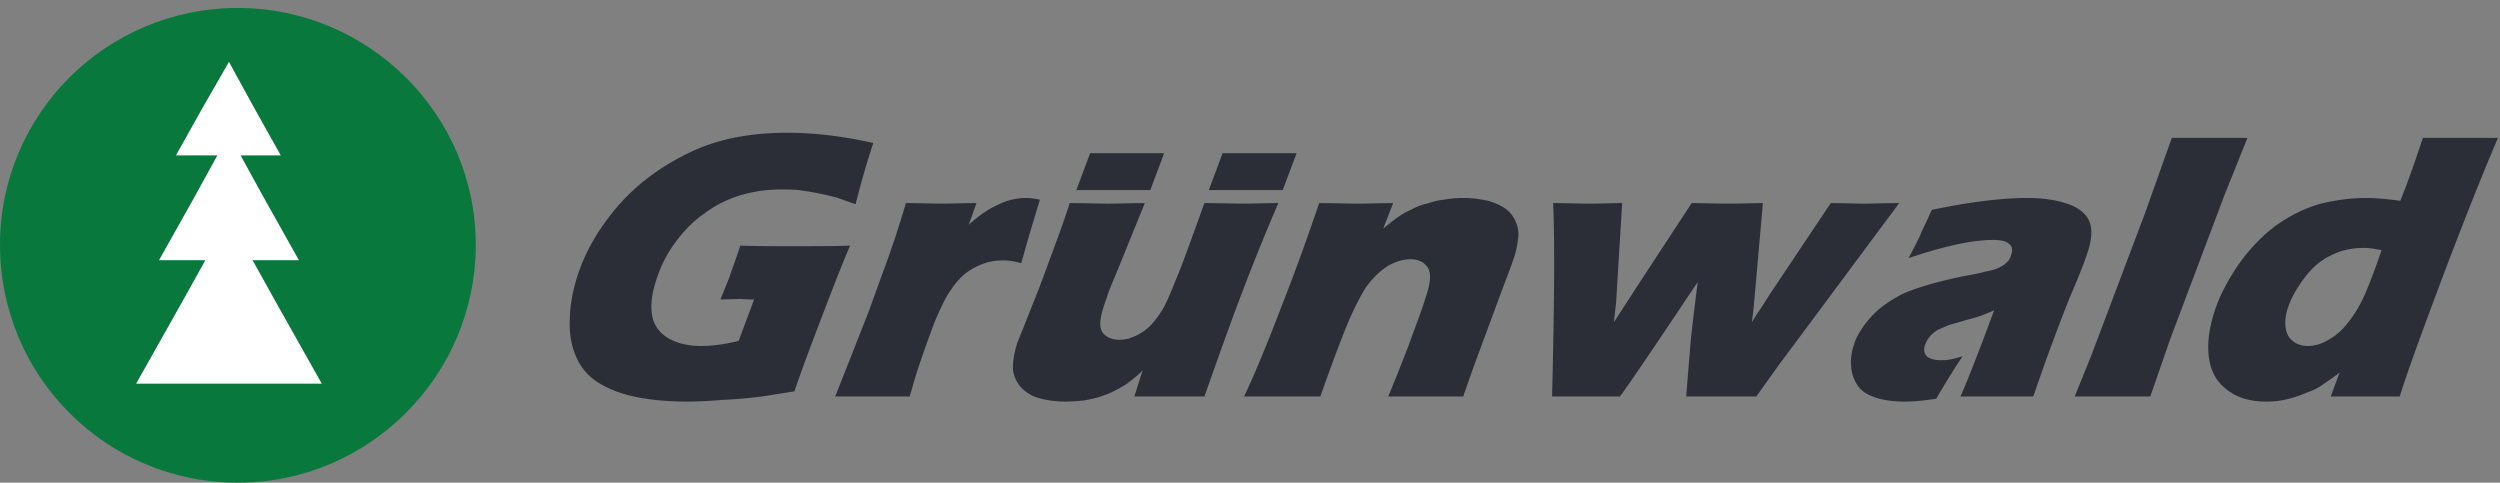
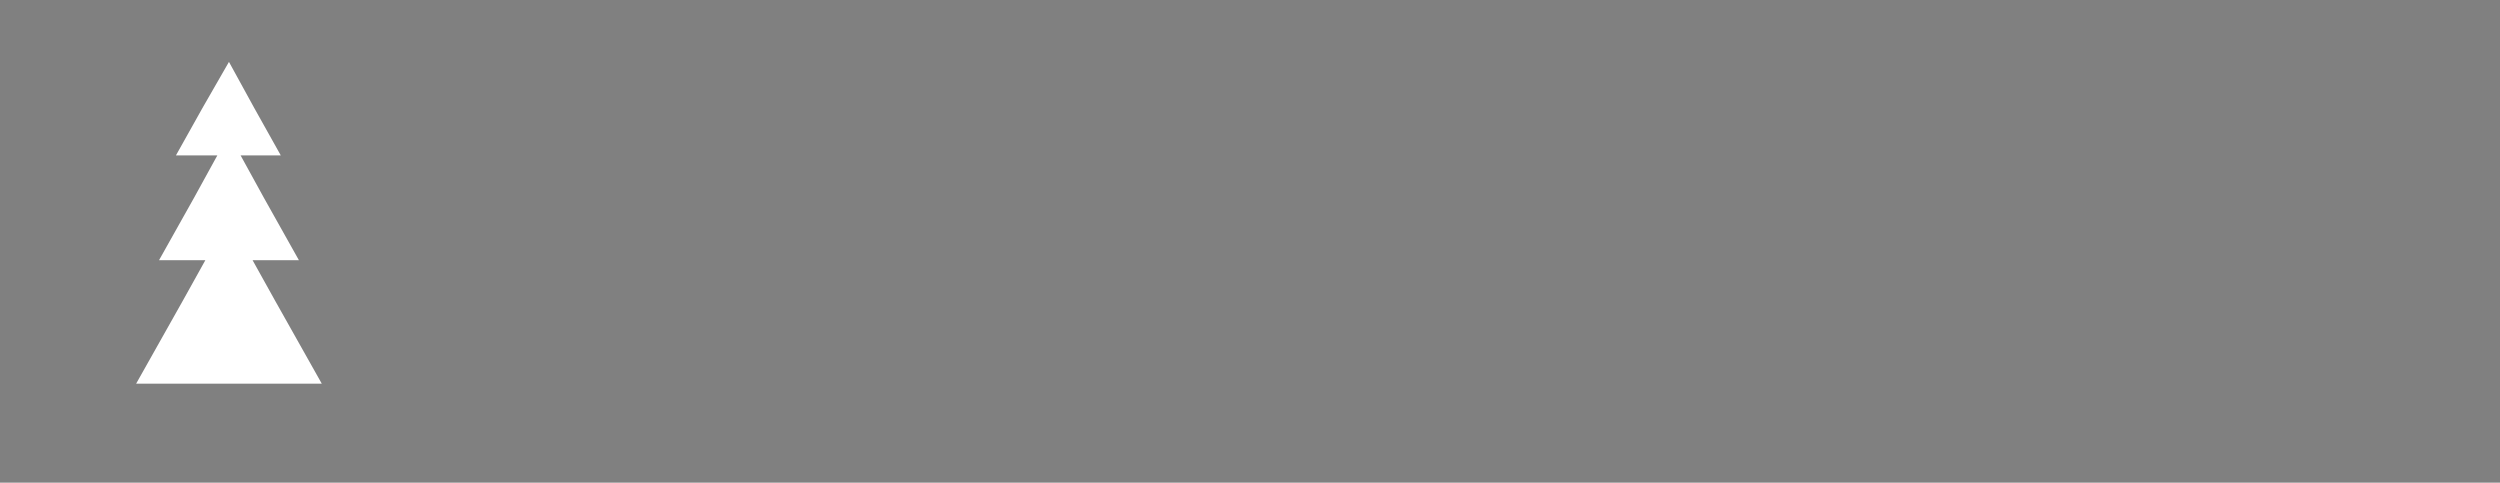
<svg xmlns="http://www.w3.org/2000/svg" width="202" height="39" viewBox="0 0 202 39">
  <rect x="0" y="0" width="202" height="39" fill="#808080" stroke="none" />
  <g fill="none" fill-rule="evenodd">
-     <path fill="#09783D" d="M19.222 39C8.578 39 0 30.42 0 19.77 0 9.225 8.578.643 19.222.643c10.54 0 19.221 8.582 19.221 19.127 0 10.649-8.68 19.23-19.221 19.23" />
    <path fill="#FFF" d="M22.201 24.248l-1.794-3.226h3.743l-2.826-5.038-1.883-3.426h3.247l-2.143-3.829L18.5 5l-2.142 3.729-2.143 3.829h3.345l-1.883 3.426-2.826 5.038h3.743L14.8 24.248 11 31h15z" />
-     <path fill="#2B2E37" d="M88.086 12.377h5.975l-1.114 2.978h-5.975l1.114-2.978zm104.34 7.835c-.489-.09-.936-.181-1.426-.181-.937 0-1.828.181-2.631.593-.803.367-1.515.963-2.14 1.79-.624.824-1.071 1.603-1.338 2.38-.223.596-.267 1.147-.223 1.606.044.458.223.87.58 1.144.311.277.759.413 1.248.413.536 0 1.116-.184 1.65-.503a4.948 4.948 0 001.561-1.375c.49-.596.936-1.33 1.337-2.2.357-.824.847-2.063 1.383-3.667zm1.472 11.824h-5.573l.712-1.925c-.49.367-.935.688-1.292.917-.357.274-.803.503-1.337.687a10.11 10.11 0 01-1.651.55c-.534.138-1.114.183-1.65.183-.98 0-1.828-.183-2.54-.55-.67-.367-1.25-.87-1.606-1.511-.358-.643-.536-1.422-.536-2.338 0-.917.178-1.832.491-2.84.446-1.375 1.16-2.705 2.096-4.034.981-1.328 2.007-2.338 3.12-3.115 1.072-.734 2.23-1.284 3.39-1.606 1.16-.274 2.364-.458 3.612-.458.847 0 1.783.093 2.81.23.49-1.192 1.114-2.932 1.826-5.086h6.065c-1.292 3.024-2.763 6.736-4.415 11.09-1.65 4.4-2.852 7.652-3.522 9.806zm-26.262 0l1.336-3.3 4.325-11.455 2.186-6.141h6.109l-1.873 4.673-4.37 11.595-1.604 4.628h-6.11zm-13.422-11.18c.533-1.009.89-1.697 1.025-2.064.179-.413.49-1.008.847-1.833 3.077-.641 5.663-.963 7.714-.963 1.159 0 2.184.139 3.077.413.891.276 1.515.688 1.873 1.33.313.595.313 1.465-.045 2.566-.178.595-.668 1.878-1.517 3.848a173.652 173.652 0 00-2.898 7.883h-5.886c.492-1.1 1.427-3.436 2.721-6.965-.401.183-.758.32-.981.412-.267.09-.668.229-1.248.367-.625.183-1.07.32-1.427.412l-.937.412c-.267.184-.49.367-.625.55-.178.184-.267.413-.357.642-.132.321-.088.641.09.87.223.229.58.367 1.205.367.178 0 .4 0 .668-.046a8.871 8.871 0 001.07-.276c-.534.78-1.249 1.926-2.14 3.439-.937.136-1.74.228-2.542.228-1.205 0-2.184-.183-2.898-.55-.713-.321-1.114-.915-1.337-1.694a4.19 4.19 0 01.132-2.338c.135-.505.402-.963.715-1.42.31-.46.712-.918 1.204-1.375.49-.413 1.025-.78 1.604-1.101.535-.32 1.294-.596 2.185-.87.893-.274 2.007-.55 3.345-.825.534-.092 1.07-.183 1.516-.321.49-.09.847-.184 1.025-.274.223-.093.402-.184.58-.322.133-.138.267-.229.357-.367.089-.136.133-.274.179-.412.133-.367.088-.687-.179-.87-.224-.229-.67-.322-1.294-.322-1.694 0-3.968.505-6.821 1.468zm-28.805 11.18c.178-7.194.222-12.42.088-15.627.981 0 1.963.045 2.944.045.935 0 1.828-.045 2.63-.045l-.49 8.02-.18 1.604 2.052-3.162 4.236-6.462c.982 0 1.963.045 2.943.045 1.071 0 2.006-.045 2.81-.045l-.758 8.569-.134 1.055.49-.779c.134-.183.445-.643.893-1.375l4.993-7.47c.981 0 1.872.045 2.72.045.714 0 1.649-.045 2.809-.045l-9.81 13.199-1.738 2.428h-5.663l.357-4.399c.088-.872.267-2.476.578-4.859-2.942 4.4-4.993 7.47-6.286 9.258h-5.484zm-24.882 0c1.07-2.292 2.095-4.858 3.165-7.654 1.116-2.84 2.051-5.498 2.9-7.973 1.204 0 2.23.045 3.076.045 1.026 0 1.961-.045 2.898-.045l-.802 2.063c.445-.367.802-.643 1.114-.872.313-.229.67-.457 1.115-.64a4.518 4.518 0 011.293-.506c.445-.136.893-.274 1.383-.32a8.888 8.888 0 011.56-.138c.713 0 1.382.093 2.006.23.624.183 1.116.412 1.473.688.355.274.624.64.803 1.099.176.412.222.917.132 1.374a6.527 6.527 0 01-.357 1.559c-.133.412-.446 1.237-.935 2.52l-2.051 5.546a139.654 139.654 0 00-1.07 3.024h-6.065c.401-.917.937-2.292 1.65-4.125.668-1.832 1.16-3.116 1.382-3.894.402-1.146.446-1.925.179-2.383-.313-.46-.759-.688-1.427-.688-.58 0-1.16.183-1.828.55-.624.413-1.204.963-1.74 1.695-.49.779-1.114 1.97-1.784 3.667-.668 1.694-1.293 3.436-1.917 5.178h-6.153zm-3.21 0h-5.664l.67-2.109c-.492.505-.937.825-1.248 1.056-.313.229-.67.412-1.026.594-.313.183-.714.321-1.116.46-.401.137-.847.228-1.336.319-.492.047-.982.092-1.473.092-.803 0-1.516-.092-2.14-.274a3.069 3.069 0 01-1.561-.962c-.355-.46-.58-.963-.58-1.559 0-.55.134-1.237.357-1.97.09-.184.179-.458.357-.87l1.383-3.484c.49-1.282.981-2.657 1.56-4.216.357-.962.67-1.88.937-2.704 1.248 0 2.273.045 3.165.045.848 0 1.828-.045 2.9-.045l-2.365 5.821c-.401.915-.624 1.511-.712 1.833-.135.32-.179.548-.225.64-.355 1.054-.4 1.788-.088 2.2.313.367.758.55 1.338.55.223 0 .49-.045.757-.092.223-.09.492-.183.759-.32.222-.138.49-.276.668-.457.269-.184.492-.46.714-.734.267-.322.49-.689.713-1.055a24.1 24.1 0 00.893-2.062c.267-.596.668-1.65 1.204-3.117l1.158-3.207c1.294 0 2.32.045 3.167.045.935 0 1.828-.045 2.808-.045a175.953 175.953 0 00-2.987 7.378c-.893 2.337-1.872 5.087-2.988 8.25zm-29.831 0l2.675-6.782 1.427-3.941c.268-.689.491-1.42.758-2.154.223-.734.536-1.65.847-2.75 1.204 0 2.186.045 2.854.045.847 0 1.784-.045 2.854-.045l-.624 1.742c.535-.458.98-.825 1.292-1.008.313-.23.67-.413 1.072-.596a4.59 4.59 0 011.114-.412 4.594 4.594 0 011.113-.139c.358 0 .759.046 1.16.139-.357 1.146-.624 2.061-.847 2.795l-.668 2.337c-.491-.138-.981-.228-1.427-.228-.624 0-1.16.09-1.65.274a5.464 5.464 0 00-1.426.779 5.972 5.972 0 00-1.204 1.375c-.402.55-.803 1.42-1.295 2.566a95.195 95.195 0 00-1.427 4.032c-.176.55-.355 1.192-.578 1.971h-6.02zm-7.67-12.189c1.382.045 2.676.045 3.88.045 2.14 0 3.79 0 4.994-.045-.624 1.42-1.383 3.391-2.364 5.957-.98 2.565-1.694 4.49-2.14 5.82-1.204.183-2.23.367-2.988.458-.803.092-1.738.183-2.808.228a34.035 34.035 0 01-2.854.138c-1.338 0-2.63-.092-3.879-.321-1.25-.229-2.276-.596-3.123-1.099-.89-.505-1.515-1.191-1.916-2.063-.402-.825-.624-1.878-.58-3.024 0-1.192.223-2.383.624-3.666.668-2.063 1.828-3.986 3.39-5.774 1.605-1.787 3.522-3.162 5.751-4.215 2.186-1.055 4.817-1.559 7.803-1.559 2.186 0 4.504.275 6.956.825a67.144 67.144 0 00-1.427 4.95c-.668-.23-1.158-.413-1.56-.55-.4-.092-.892-.23-1.428-.322-.578-.137-1.114-.184-1.604-.275-.535-.045-.981-.045-1.427-.045-1.071 0-2.185.136-3.255.458a9.223 9.223 0 00-2.988 1.513c-.935.64-1.694 1.465-2.362 2.383-.67.915-1.16 1.923-1.473 2.931-.355 1.055-.49 2.016-.355 2.843.132.824.578 1.42 1.292 1.878.713.412 1.606.64 2.675.64.891 0 1.917-.135 3.033-.412L60.93 24.2c-.624 0-.981-.046-1.116-.046l-1.603.046.756-1.878c.046-.229.179-.505.313-.917.135-.365.313-.87.534-1.557zm38.971-7.47h5.977l-1.116 2.978h-5.975l1.114-2.978z" />
  </g>
</svg>